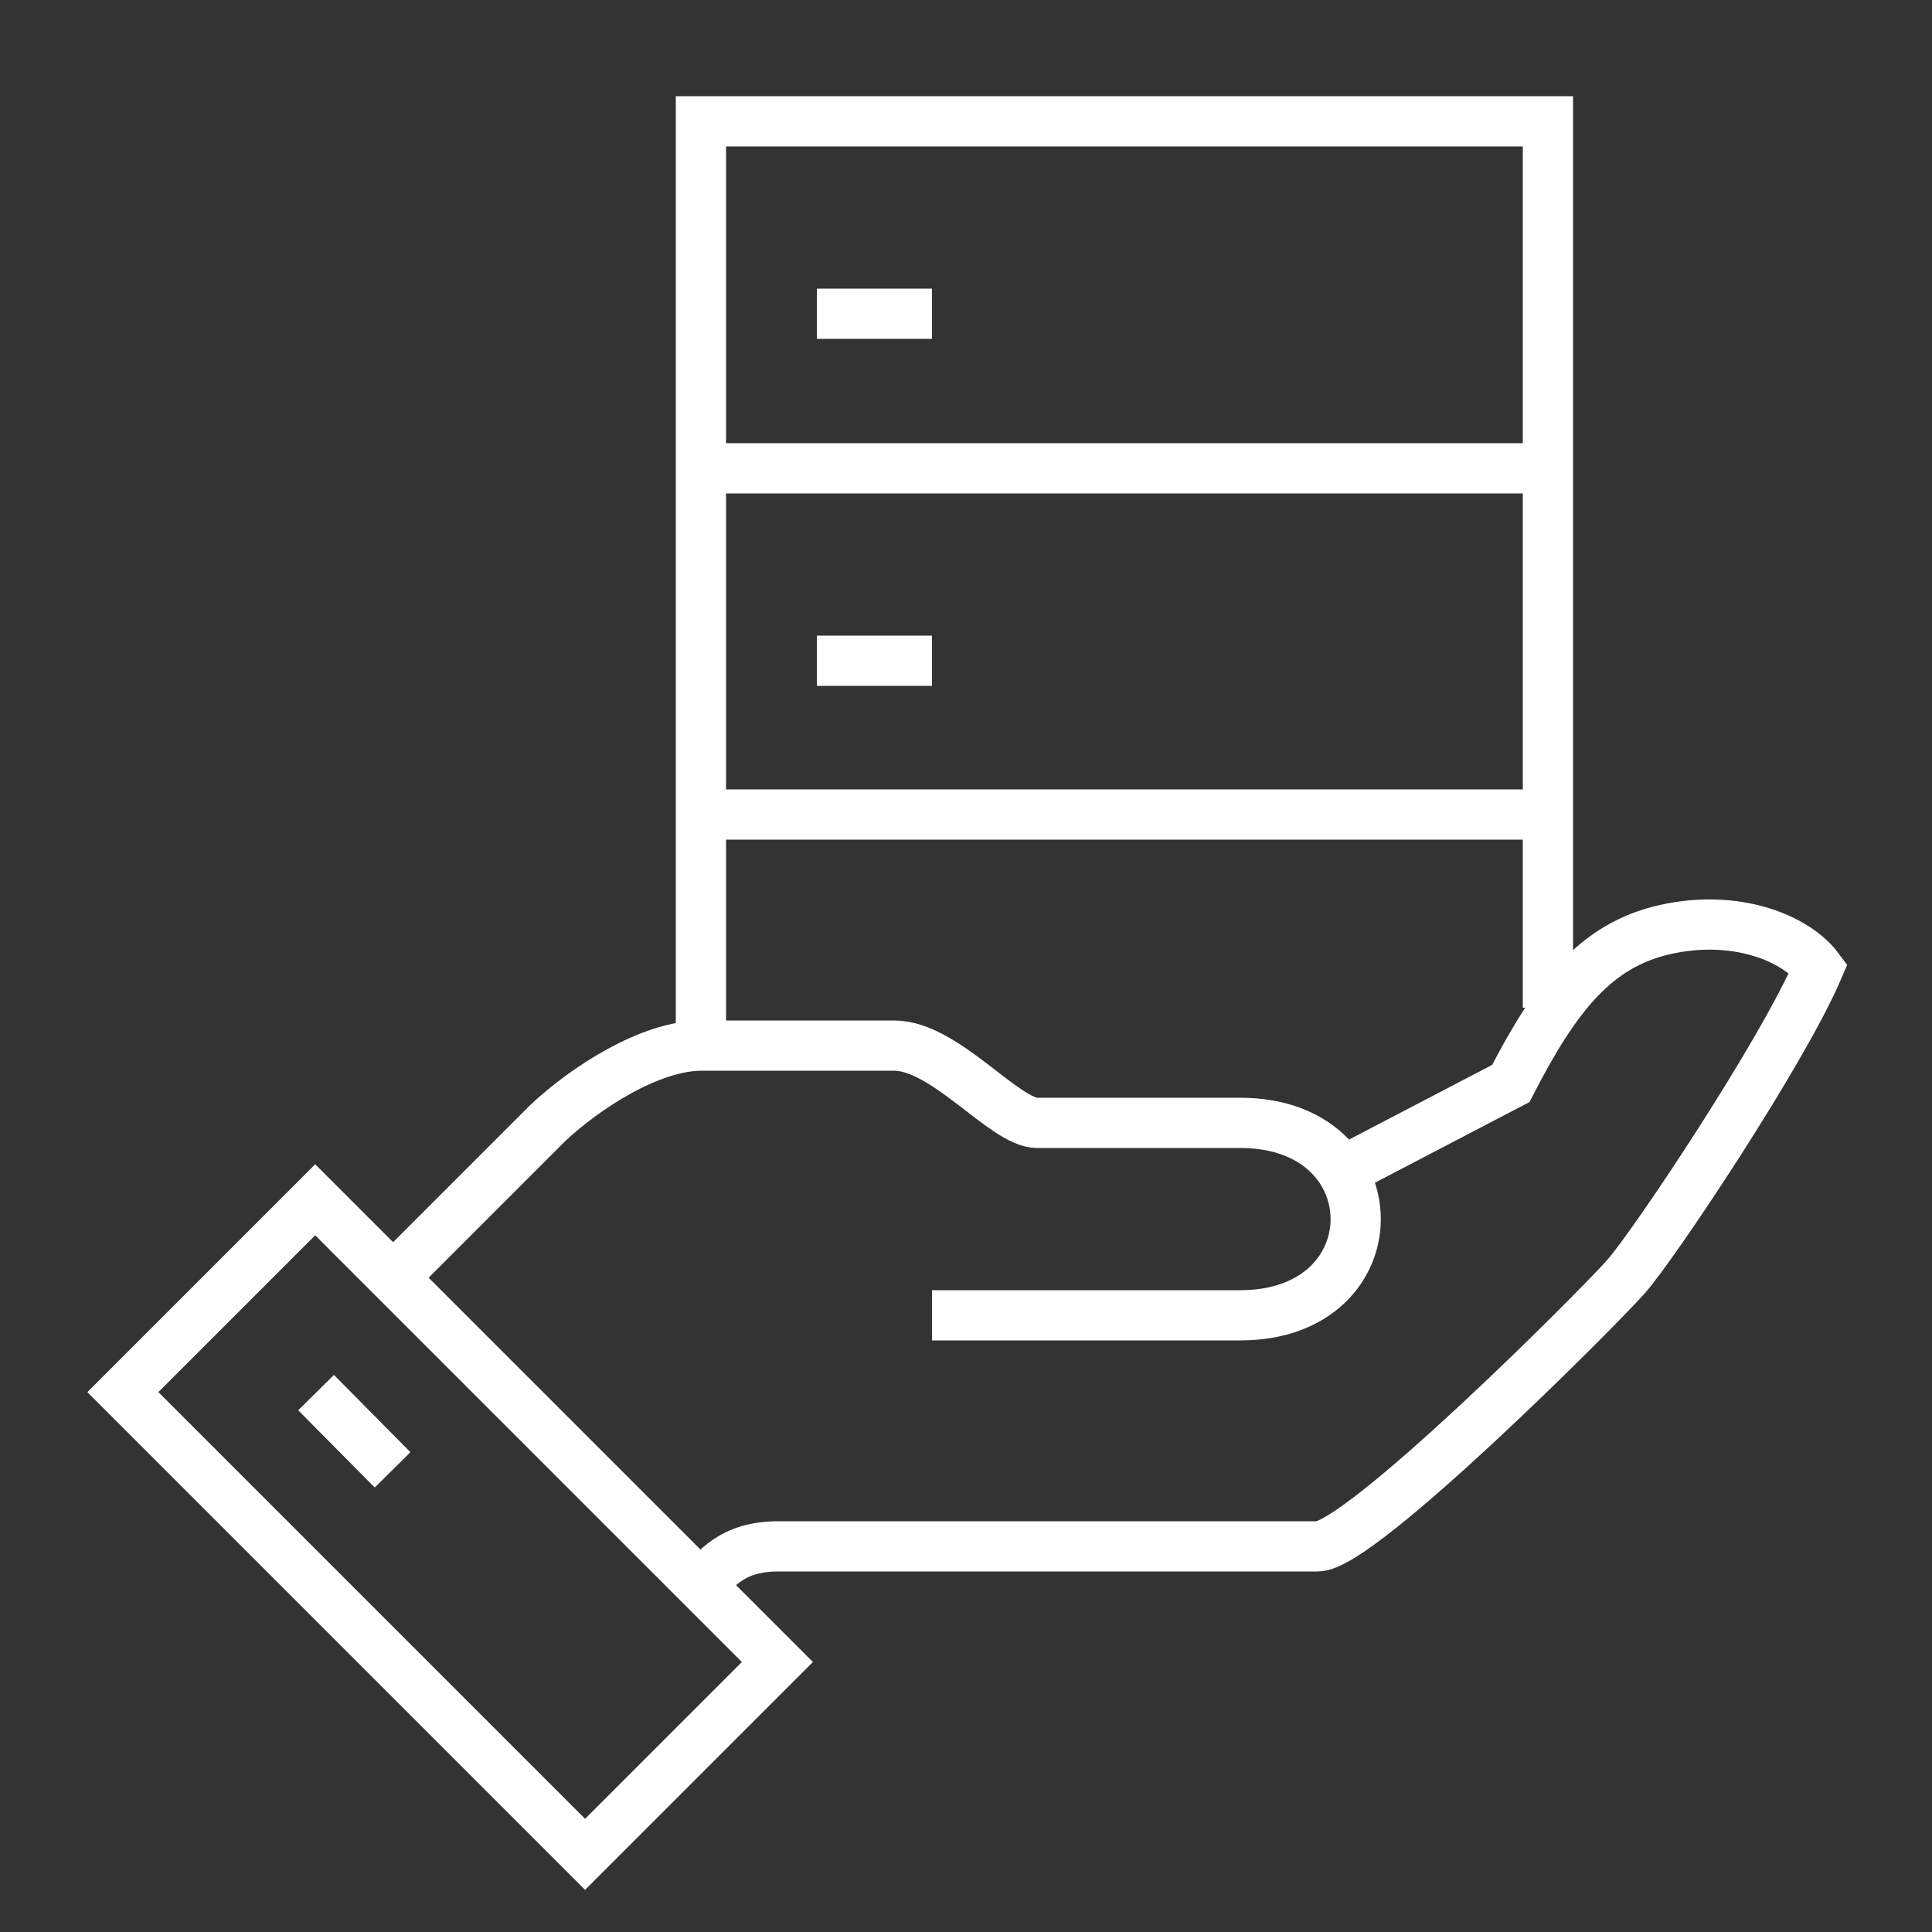
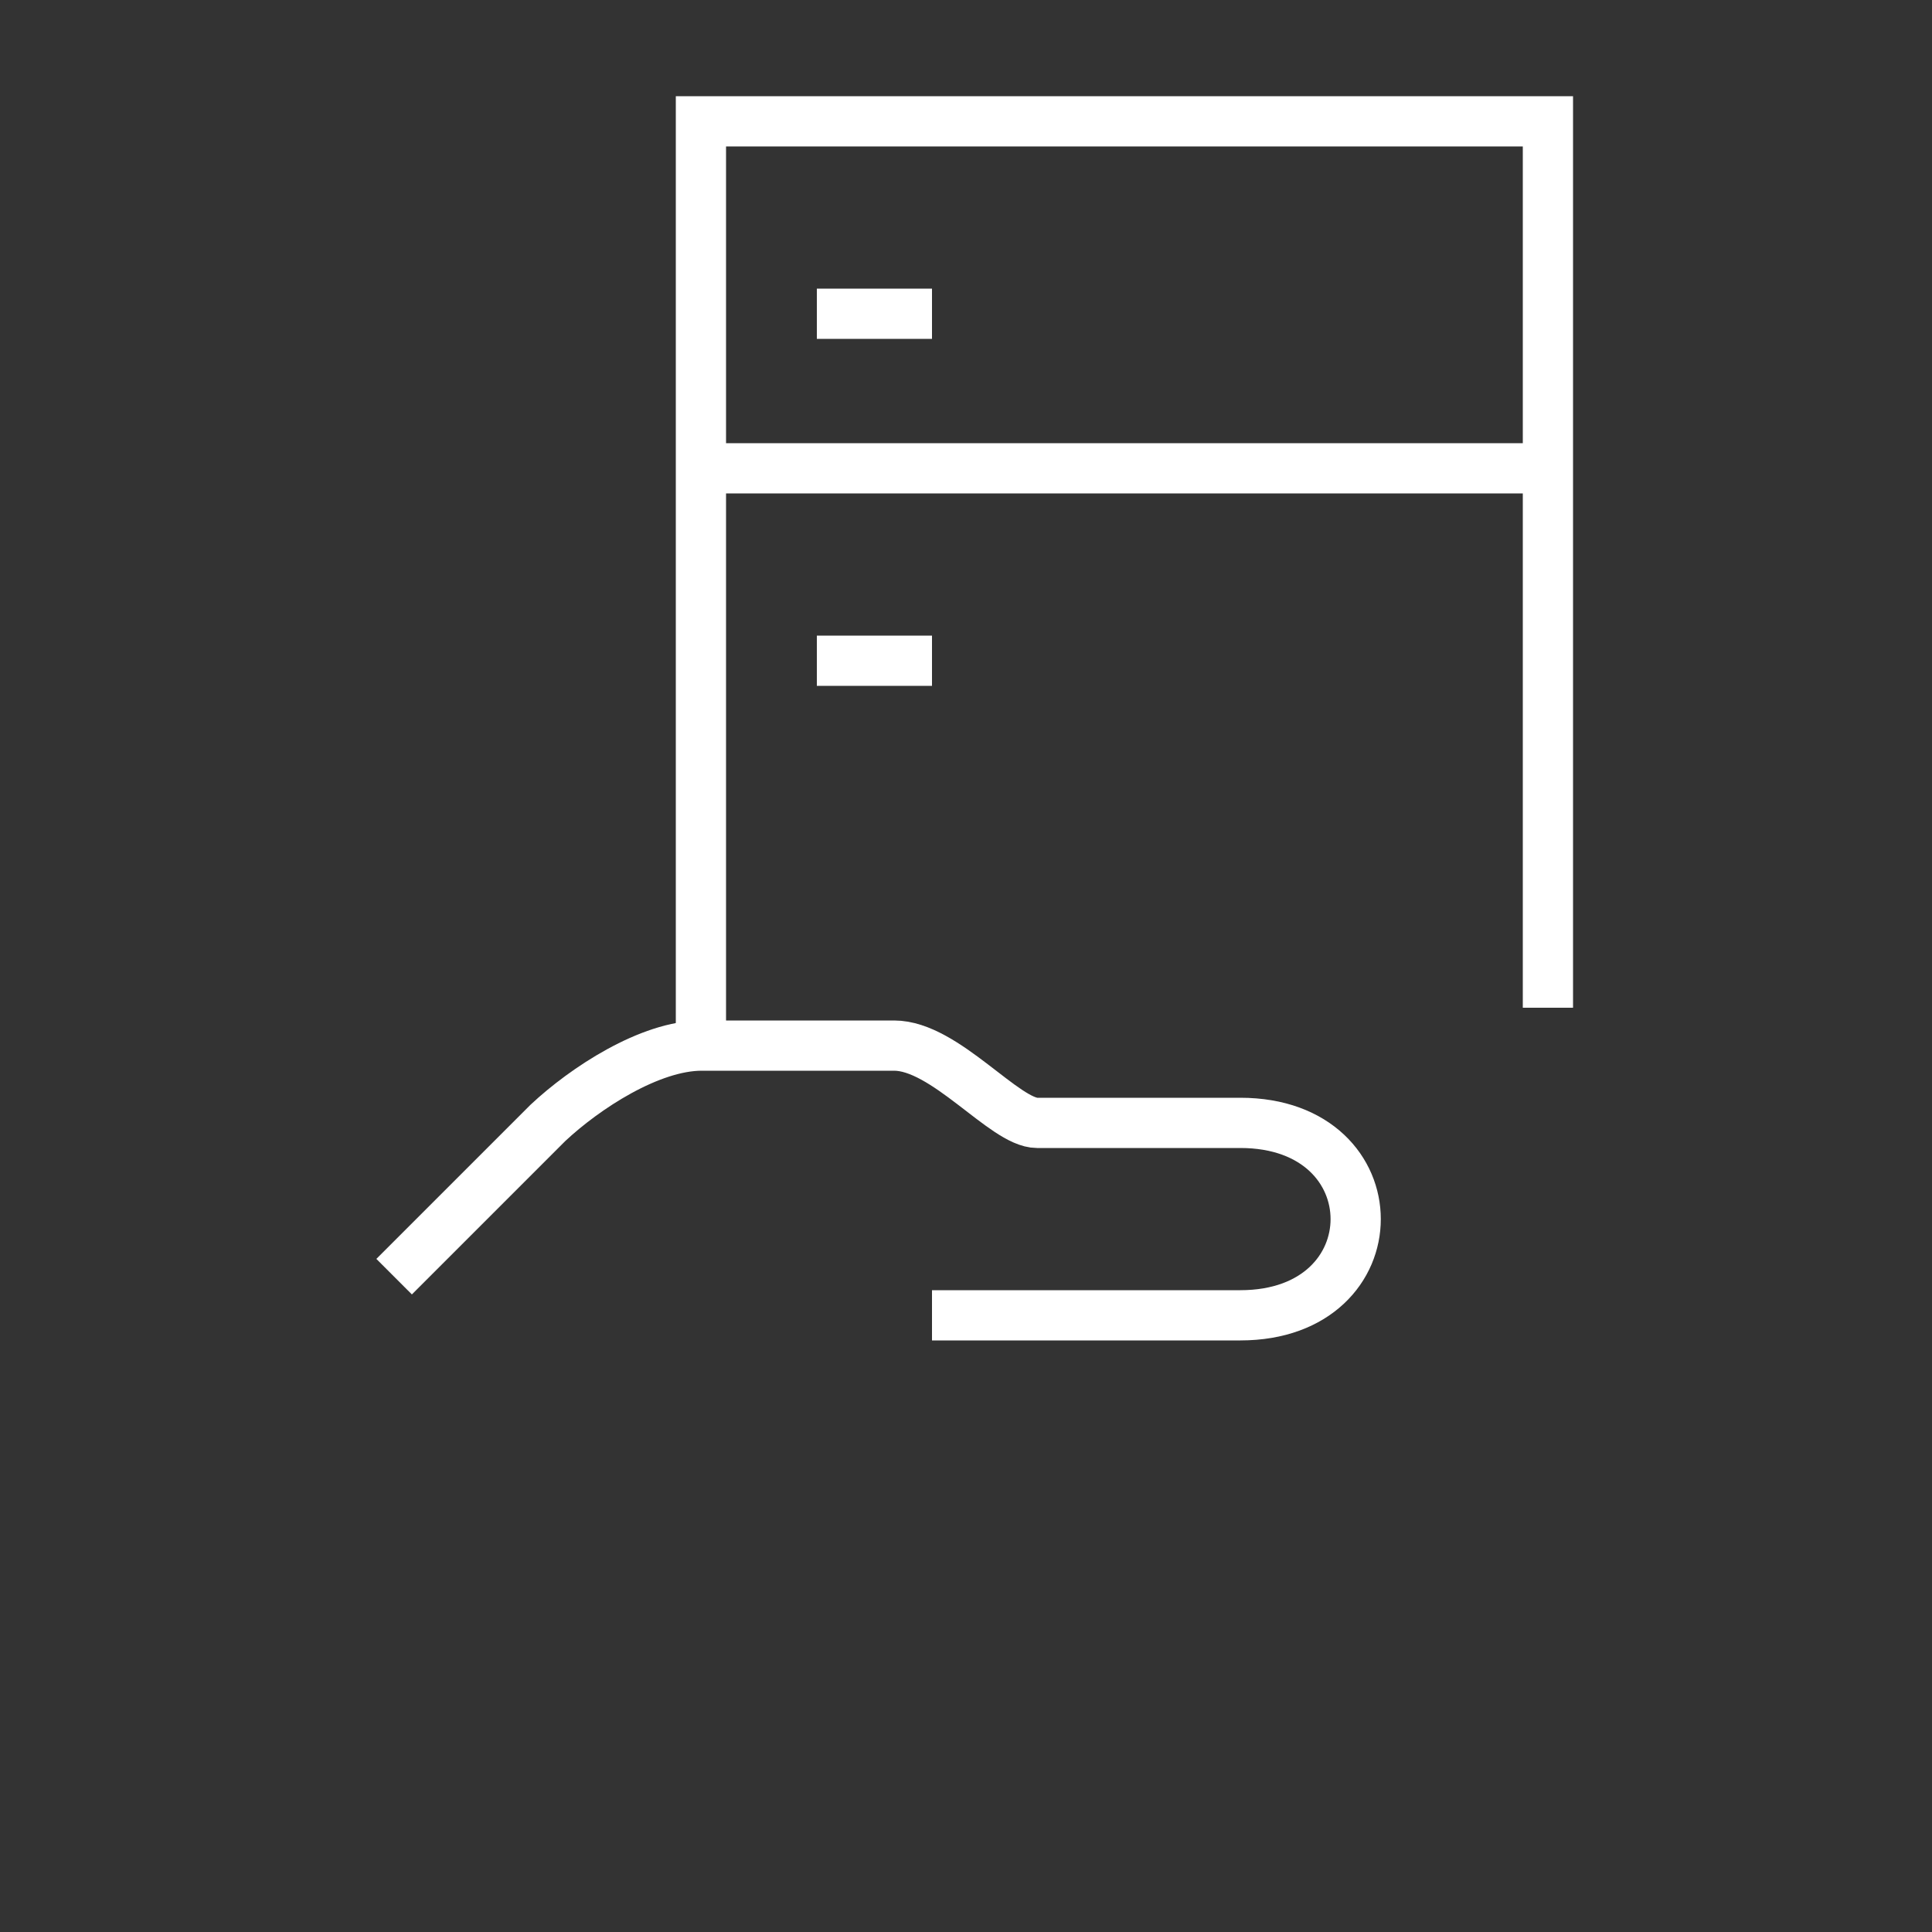
<svg xmlns="http://www.w3.org/2000/svg" version="1.1" id="Livello_1" x="0px" y="0px" viewBox="0 0 250 250" style="enable-background:new 0 0 250 250;" xml:space="preserve">
  <rect x="0" y="0" width="250" height="250" fill="#333333" stroke="none" />
  <style type="text/css"> .st0{fill:none;stroke:#FFF;stroke-width:6.5;} </style>
  <g>
-     <path class="st0" d="M90.7,205.1c1.9-1.9,3.9-5,10-5c6.1,0,63.7,0,69.8,0c5.5,0,36-30.5,39.9-34.9c3.7-4.2,20.3-29.1,24.9-39.9 c-2.9-3.9-10.7-7.1-19.9-5c-8.8,2-14,8.4-19.9,19.9l-22.8,11.9" />
    <path class="st0" d="M120.6,170.2c0,0,34.9,0,39.9,0c19.9,0,19.9-24.9,0-24.9c-5,0-12.5,0-26.3,0c-4.2,0-11.9-10-18.5-10 c-2.9,0-18.2,0-24.9,0c-6.7,0-15.1,5.5-19.9,10c-7.5,7.5-19.9,19.9-19.9,19.9" />
-     <rect x="40.7" y="155.3" transform="matrix(0.707 -0.707 0.707 0.707 -122.674 99.116)" class="st0" width="35.2" height="84.6" />
-     <line class="st0" x1="40.9" y1="180.2" x2="50.8" y2="190.2" />
    <polyline class="st0" points="90.7,135.3 90.7,15.7 200.3,15.7 200.3,130.4 " />
    <line class="st0" x1="90.7" y1="60.6" x2="200.3" y2="60.6" />
-     <line class="st0" x1="90.7" y1="105.4" x2="200.3" y2="105.4" />
    <line class="st0" x1="105.7" y1="40.6" x2="120.6" y2="40.6" />
    <line class="st0" x1="105.7" y1="85.5" x2="120.6" y2="85.5" />
  </g>
</svg>